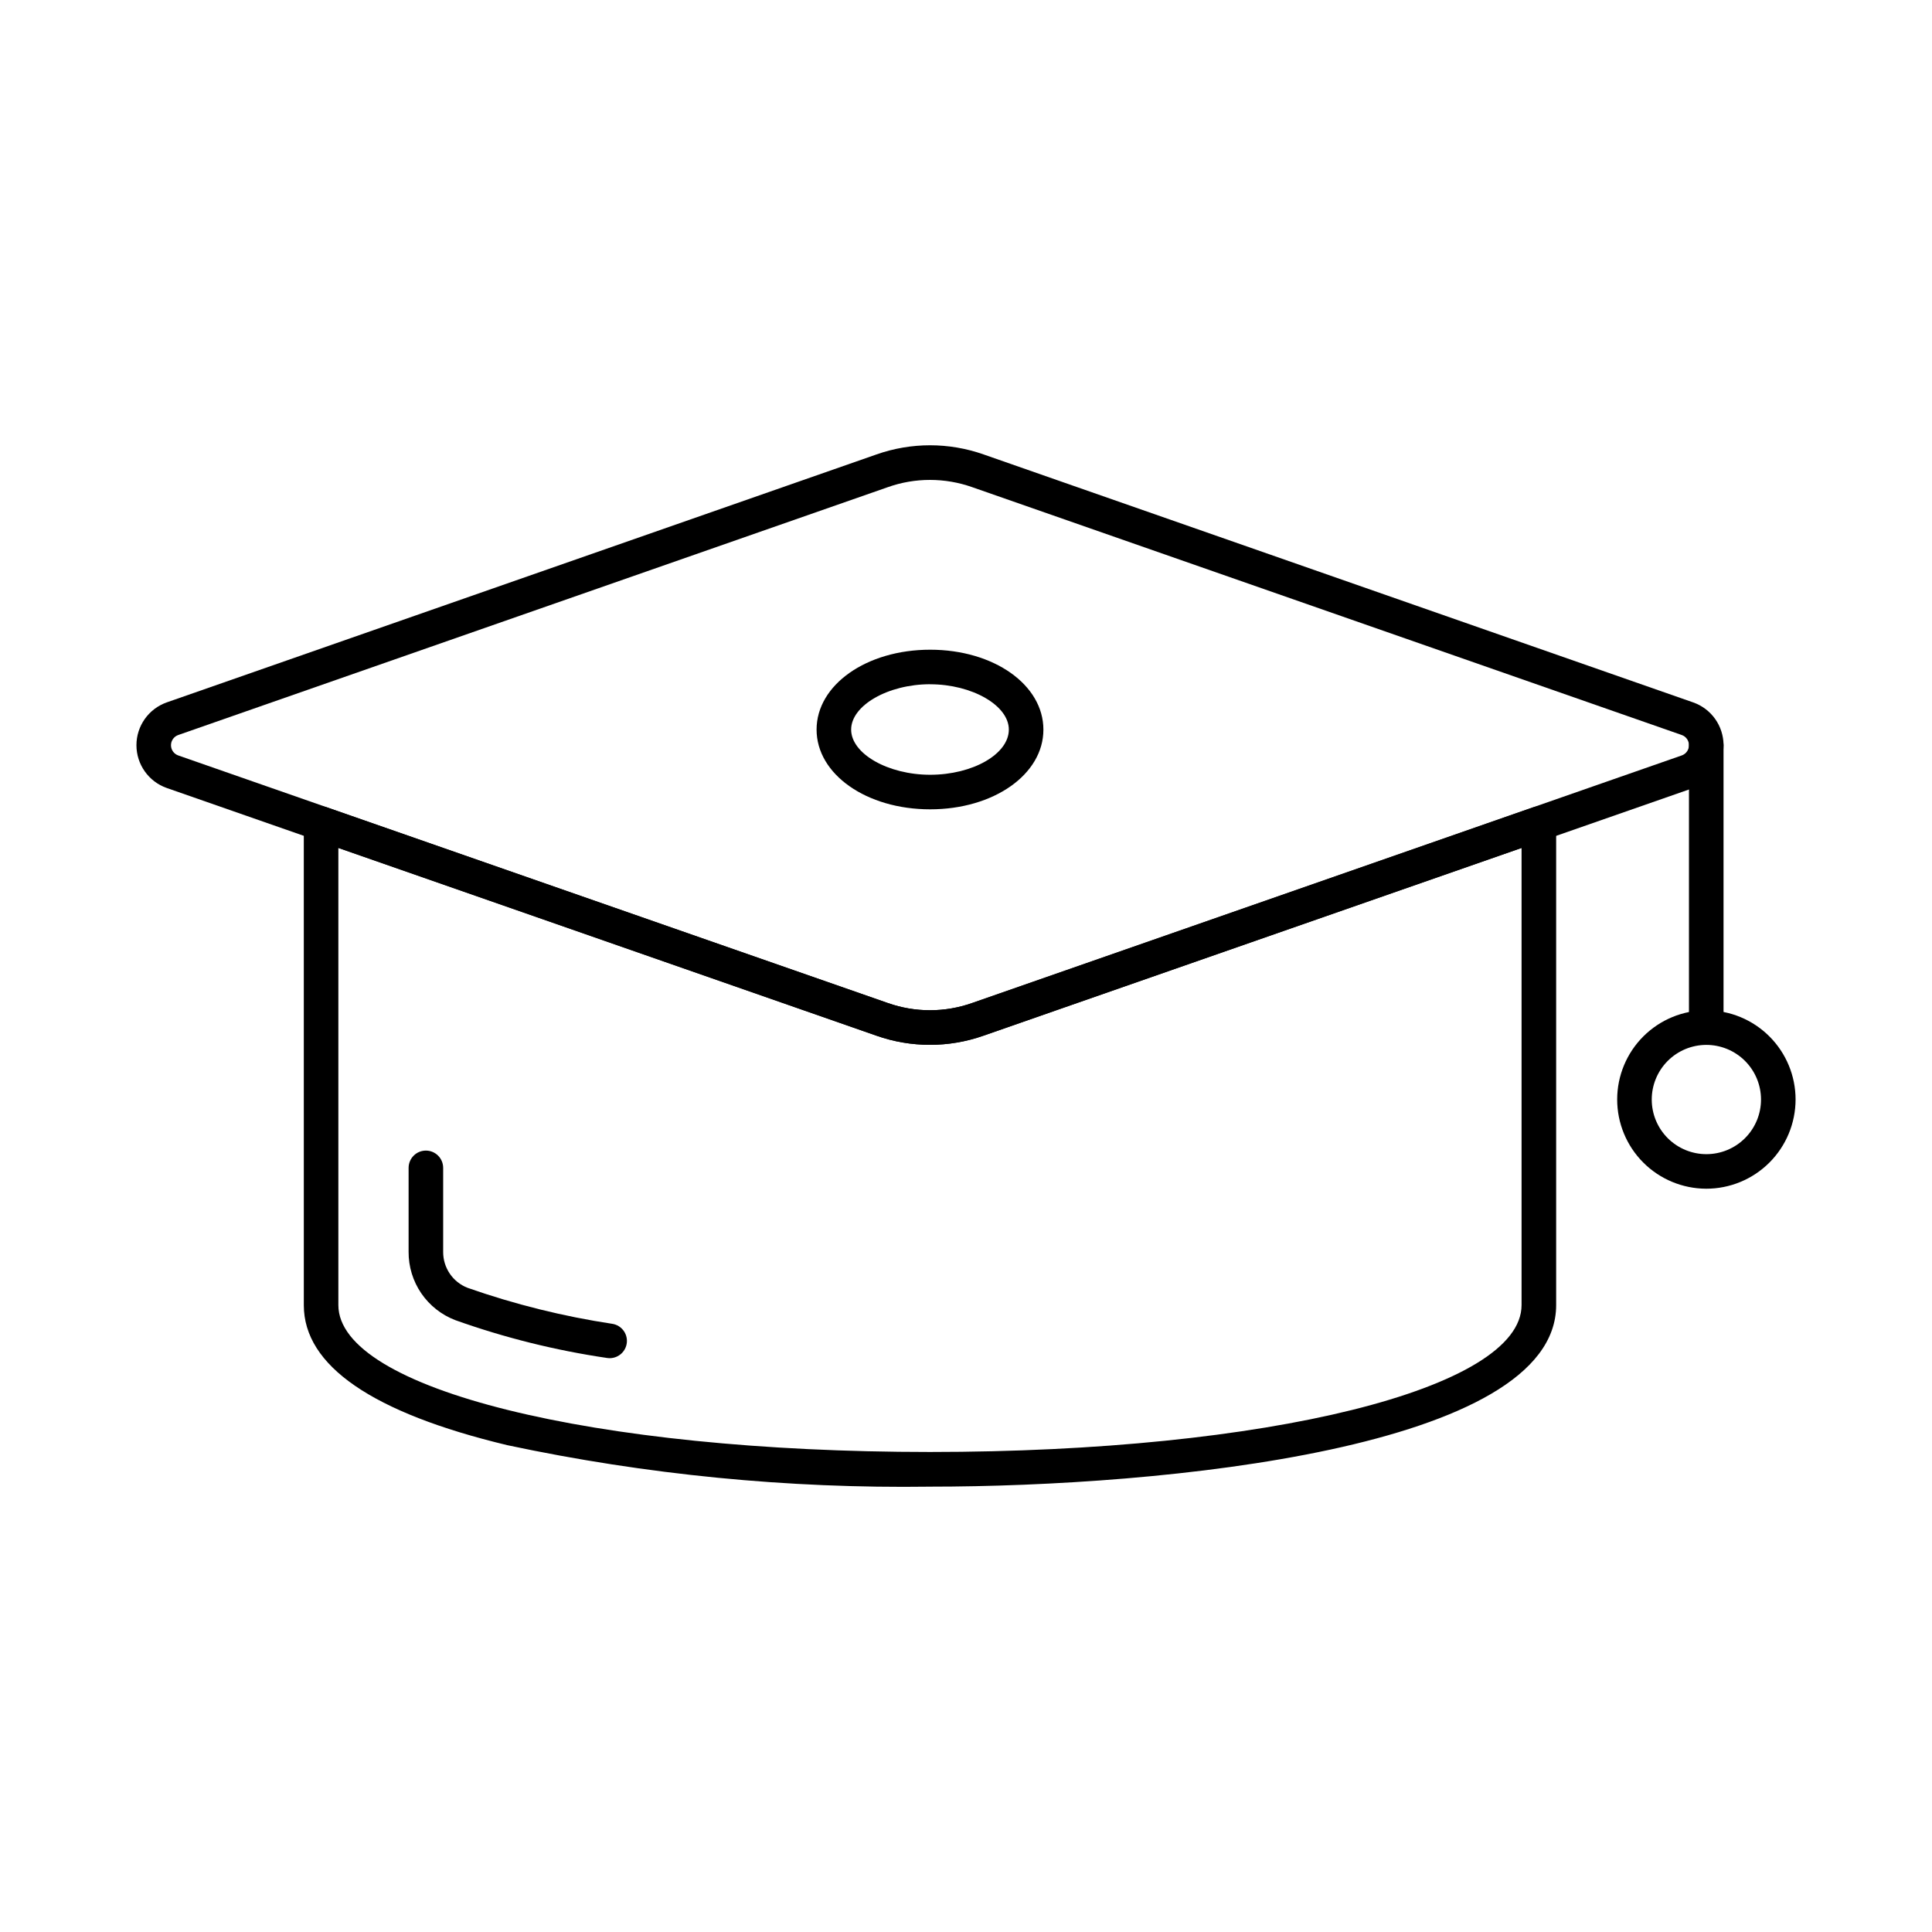
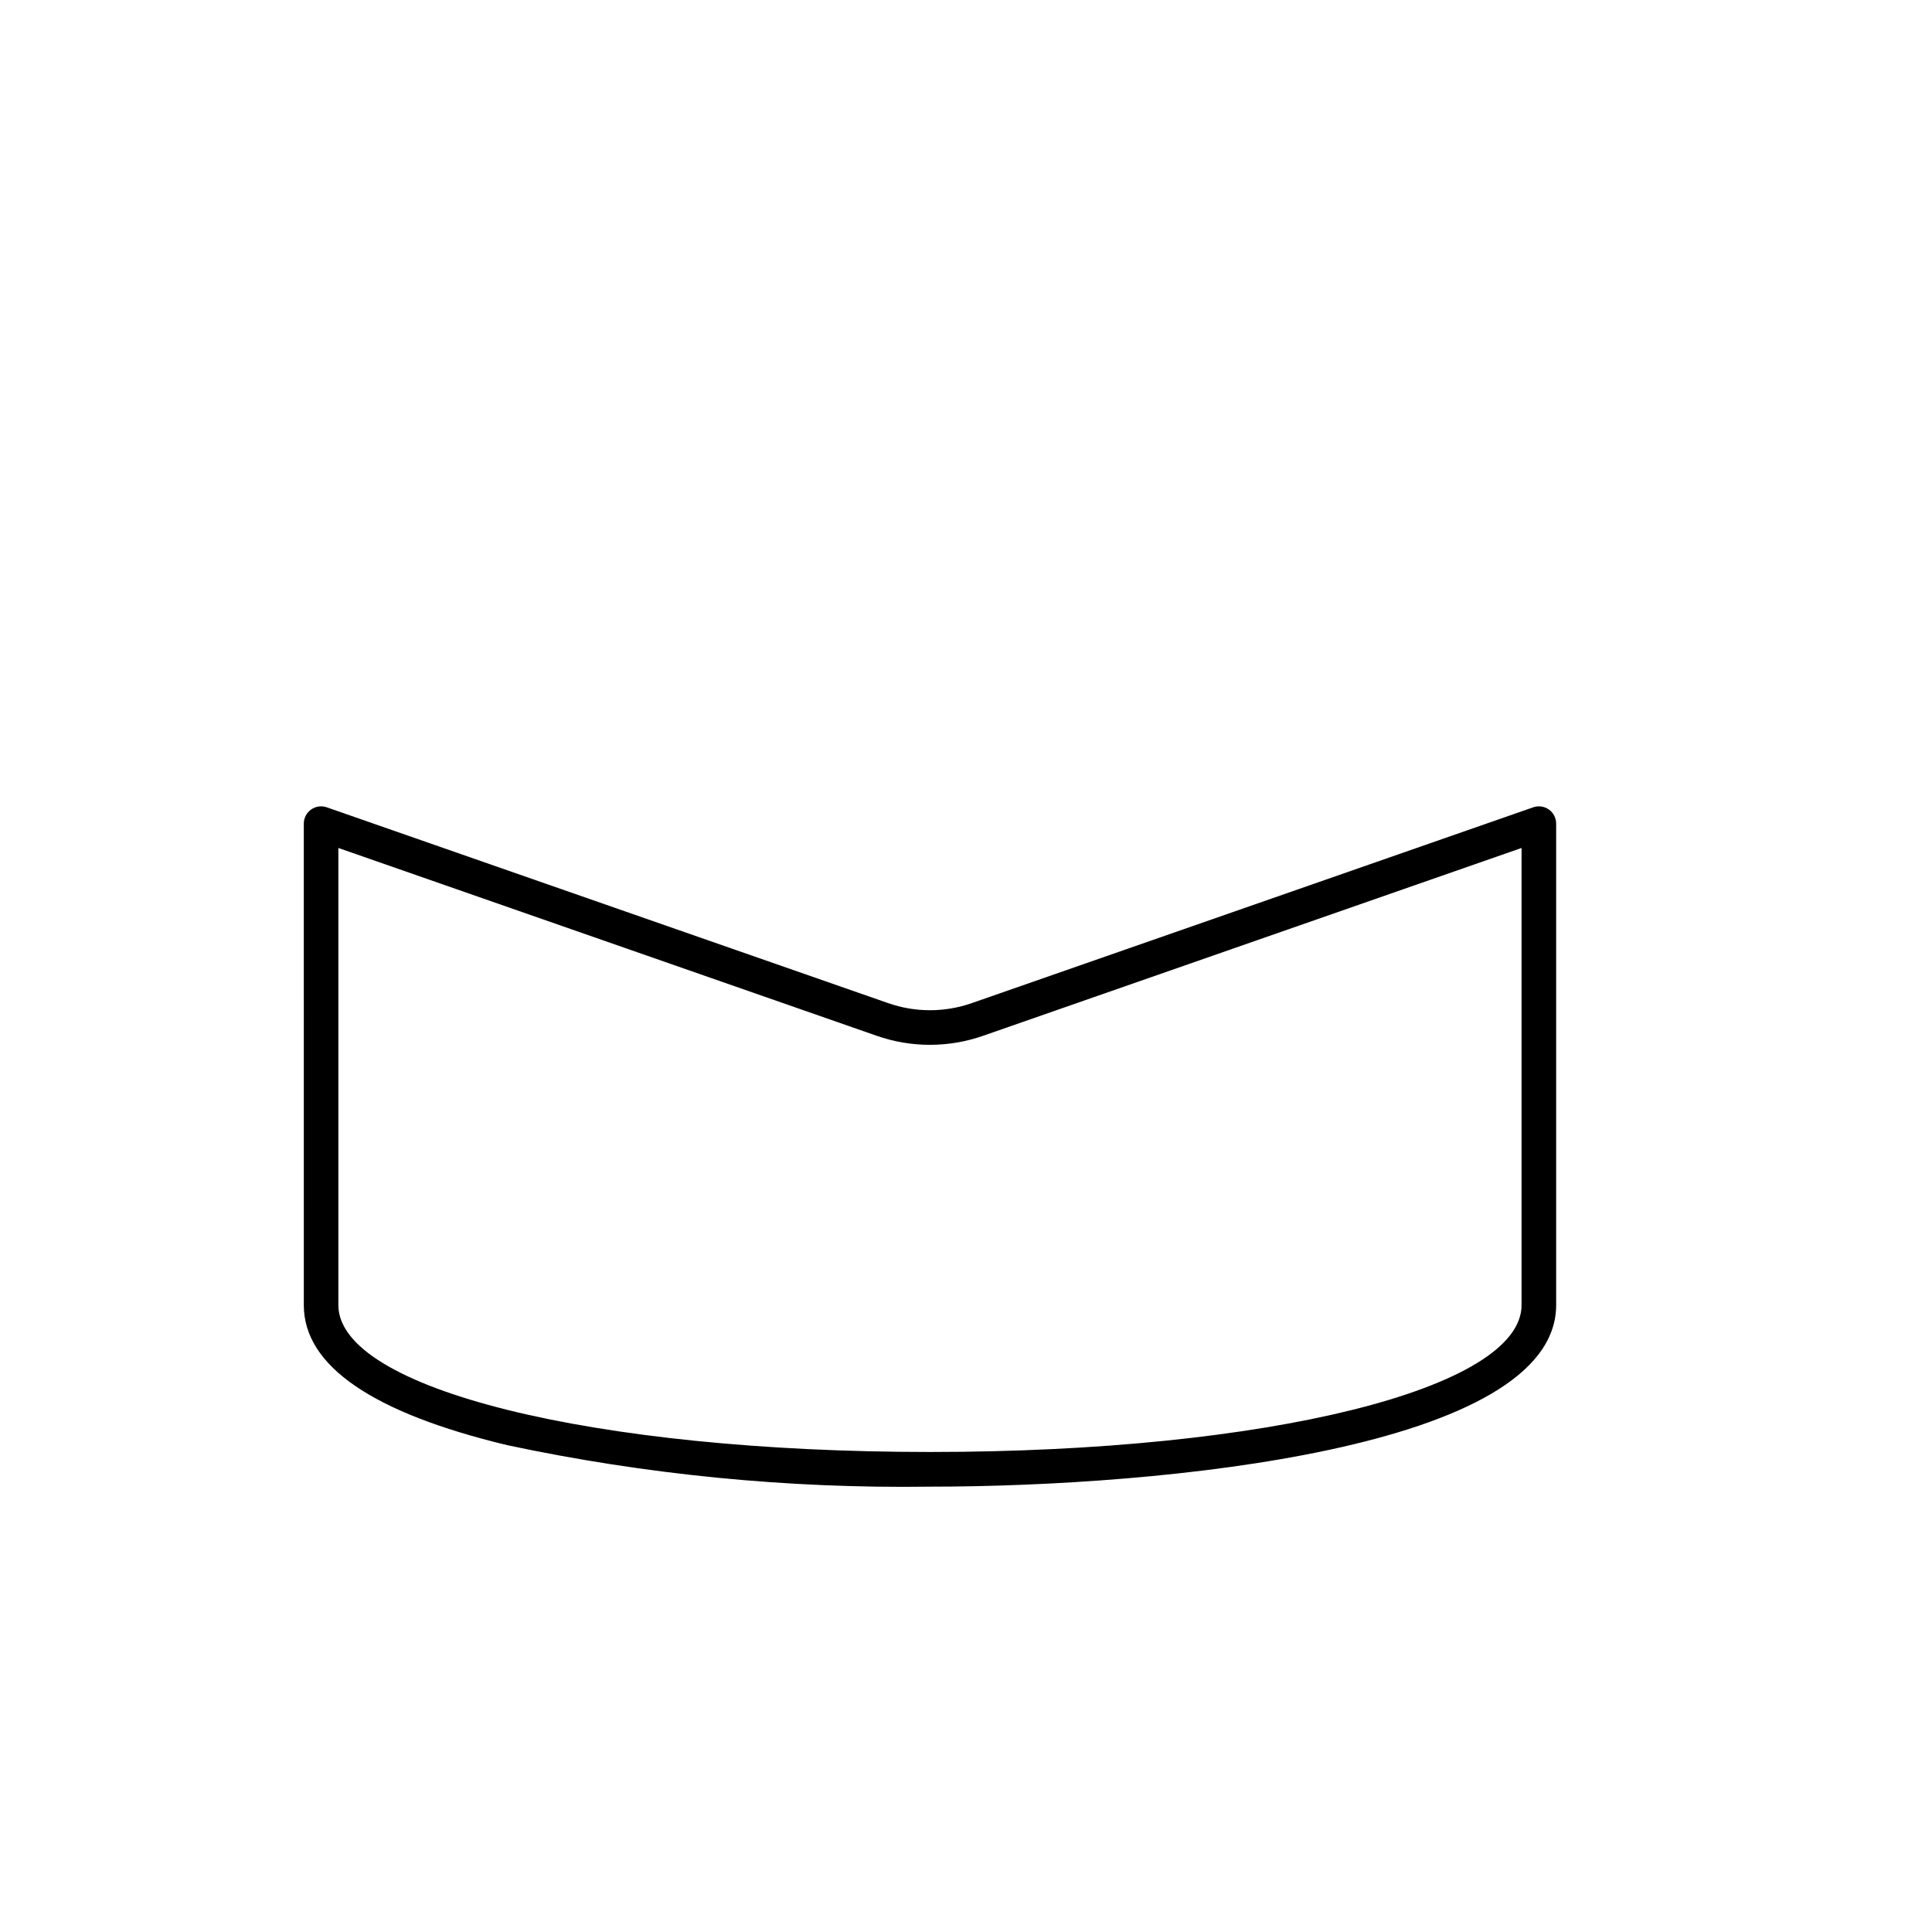
<svg xmlns="http://www.w3.org/2000/svg" fill="#000000" width="800px" height="800px" version="1.1" viewBox="144 144 512 512">
  <g>
-     <path d="m390.46 420.89c-4.836 0.004-9.637-0.816-14.195-2.426l-188.07-65.637c-4.812-1.691-8.035-6.238-8.035-11.344 0-5.102 3.223-9.648 8.035-11.344l188.08-65.707c9.188-3.238 19.207-3.238 28.398 0l188.04 65.715c4.816 1.688 8.043 6.238 8.043 11.344s-3.227 9.656-8.043 11.344l-188.08 65.637c-4.551 1.605-9.344 2.422-14.172 2.418zm0-149.71v0.004c-3.793-0.004-7.559 0.641-11.137 1.906l-188.1 65.703c-1.145 0.406-1.91 1.488-1.91 2.699 0 1.215 0.766 2.297 1.91 2.703l188.07 65.625c7.215 2.543 15.086 2.543 22.305 0l188.09-65.625c1.145-0.406 1.906-1.488 1.906-2.703 0-1.215-0.762-2.297-1.906-2.703l-188.07-65.695c-3.586-1.266-7.359-1.91-11.16-1.91z" />
    <path d="m390.45 537.98c-37.629 0.523-75.195-3.164-112-10.992-35.793-8.582-53.934-21.07-53.934-37.098l-0.004-127.62c0-1.484 0.719-2.875 1.93-3.734 1.207-0.859 2.758-1.078 4.156-0.59l148.7 51.867c7.215 2.543 15.086 2.543 22.305 0l148.71-51.867c1.398-0.488 2.949-0.27 4.16 0.59 1.207 0.859 1.926 2.25 1.926 3.734v127.59c0 37.984-104.31 48.117-165.94 48.117zm-156.78-169.26v121.14c0 22.207 67.402 38.93 156.78 38.93s156.78-16.746 156.78-38.93v-121.14l-142.61 49.746c-9.18 3.234-19.188 3.234-28.367 0z" />
-     <path d="m305.57 503.93c-0.254 0-0.504-0.023-0.754-0.062-13.684-2.016-27.137-5.371-40.164-10.016-3.66-1.402-6.809-3.887-9.02-7.125-2.207-3.238-3.375-7.074-3.348-10.996v-22.23c0-2.531 2.051-4.582 4.582-4.582 2.527 0 4.578 2.051 4.578 4.582v22.23c-0.039 4.231 2.547 8.047 6.496 9.566 12.469 4.371 25.316 7.562 38.383 9.539 2.344 0.395 3.996 2.519 3.801 4.891-0.195 2.367-2.172 4.195-4.551 4.203z" />
-     <path d="m390.5 358.48c-16.879 0-30.098-9.285-30.098-21.133 0-11.848 13.219-21.168 30.098-21.168s30.012 9.301 30.012 21.18c0 11.875-13.18 21.121-30.012 21.121zm0-33.152c-11.152 0-20.938 5.613-20.938 12.02 0 6.402 9.781 11.973 20.938 11.973 11.305 0 20.852-5.496 20.852-11.973 0-6.402-9.746-12.008-20.852-12.008z" />
-     <path d="m596.17 420.89c-2.527 0-4.578-2.051-4.578-4.582v-74.824c0-2.531 2.051-4.582 4.578-4.582 2.531 0 4.582 2.051 4.582 4.582v74.824c0 1.215-0.484 2.379-1.344 3.238s-2.023 1.344-3.238 1.344z" />
-     <path d="m596.14 459.02c-6.266-0.02-12.266-2.523-16.688-6.965-4.418-4.441-6.894-10.453-6.883-16.719 0.012-6.266 2.512-12.27 6.949-16.695 4.438-4.422 10.445-6.902 16.711-6.898 6.266 0.008 12.273 2.5 16.699 6.934 4.43 4.43 6.918 10.438 6.918 16.703-0.008 6.281-2.508 12.301-6.957 16.734-4.445 4.434-10.473 6.918-16.75 6.906zm0-38.109v-0.004c-3.836 0.02-7.508 1.559-10.211 4.281-2.699 2.723-4.211 6.41-4.199 10.246 0.012 3.836 1.547 7.508 4.266 10.215 2.719 2.703 6.402 4.223 10.238 4.215 3.836-0.008 7.512-1.535 10.223-4.254 2.711-2.715 4.231-6.394 4.231-10.23-0.004-3.848-1.539-7.539-4.269-10.254-2.731-2.715-6.43-4.234-10.277-4.219z" />
  </g>
</svg>